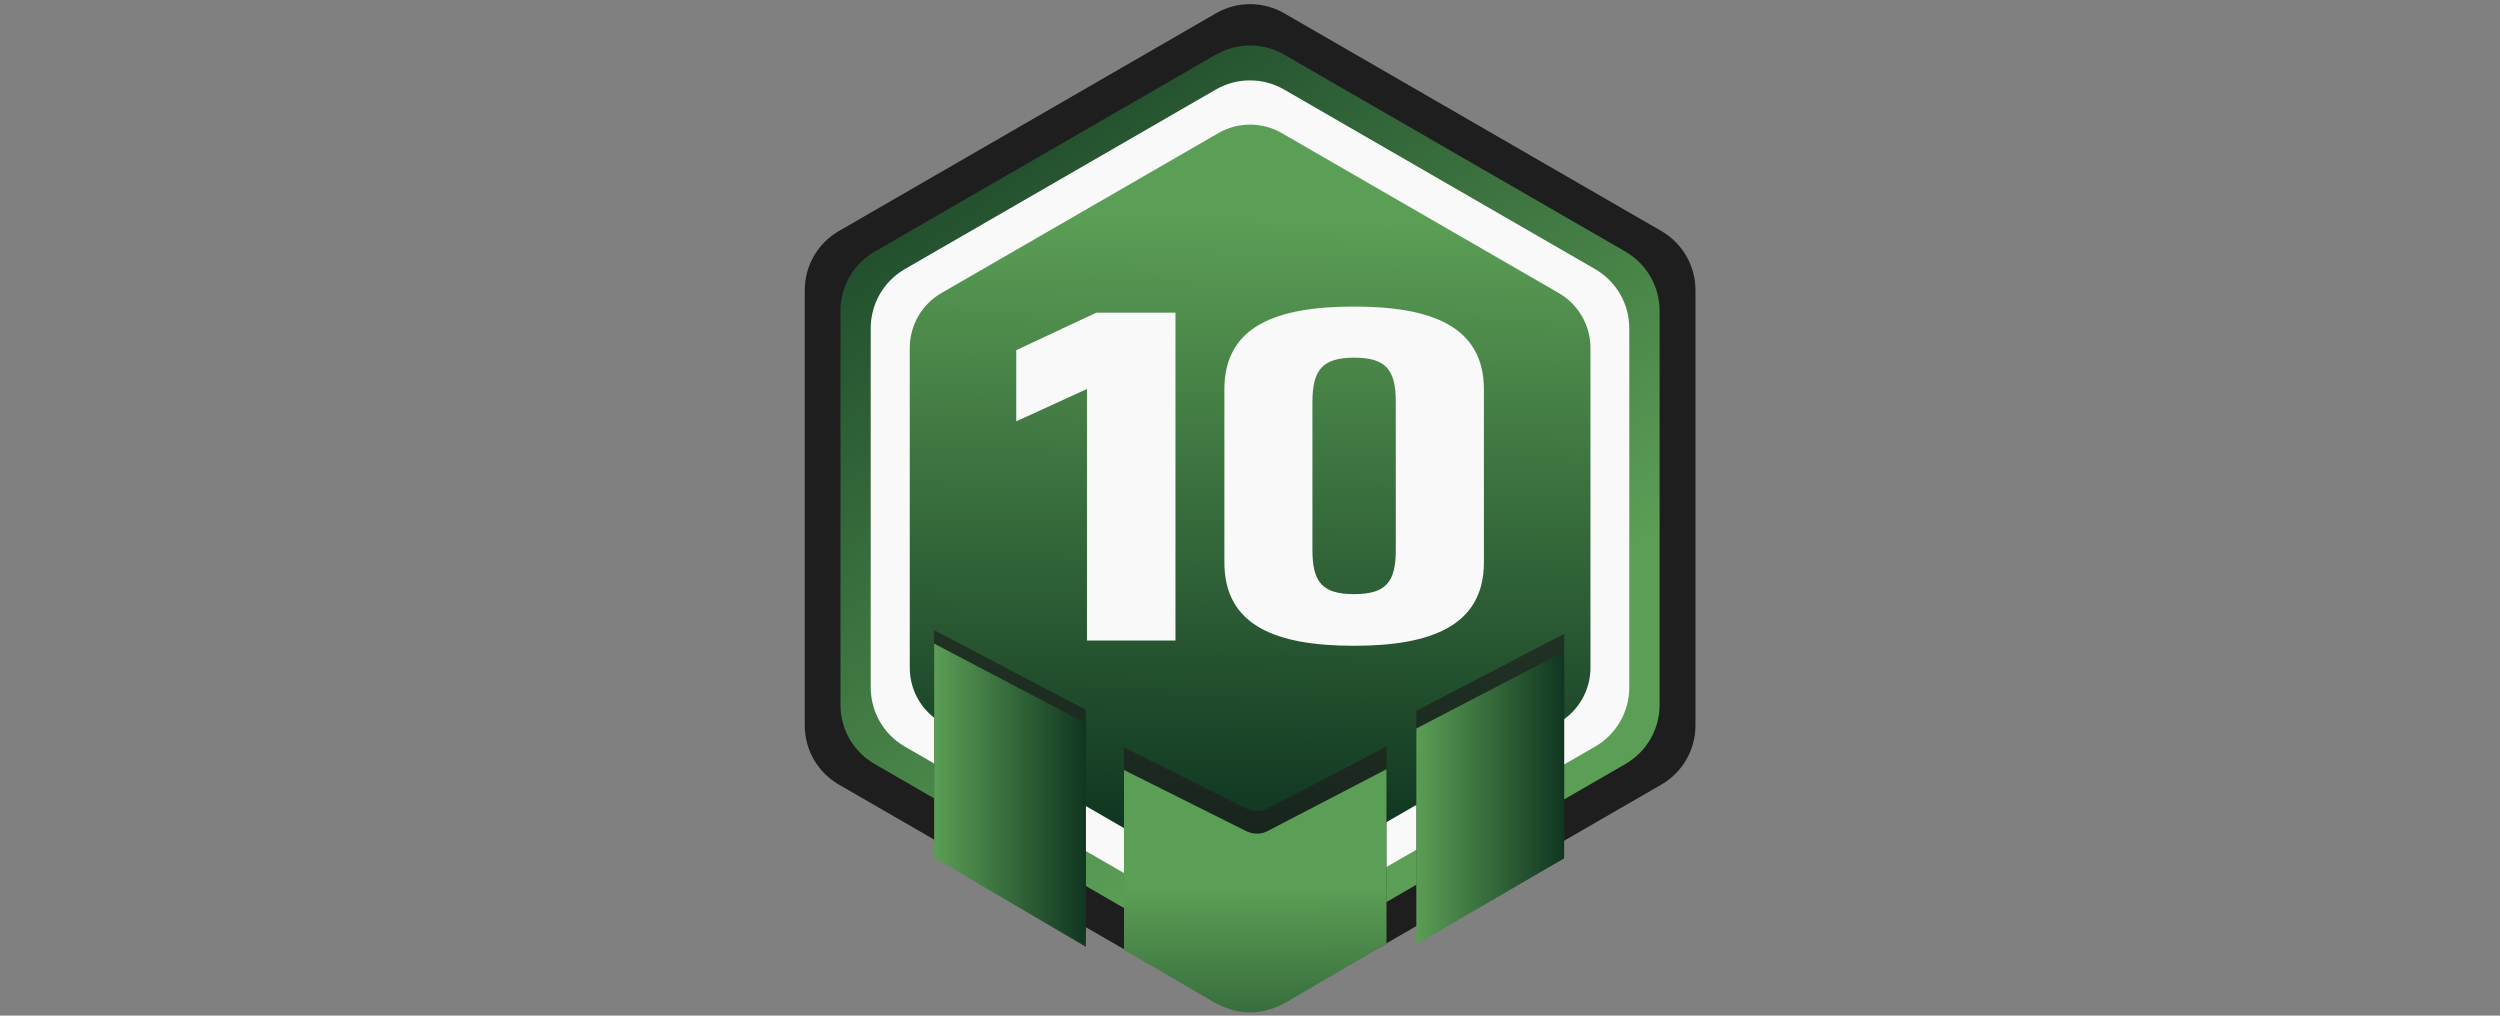
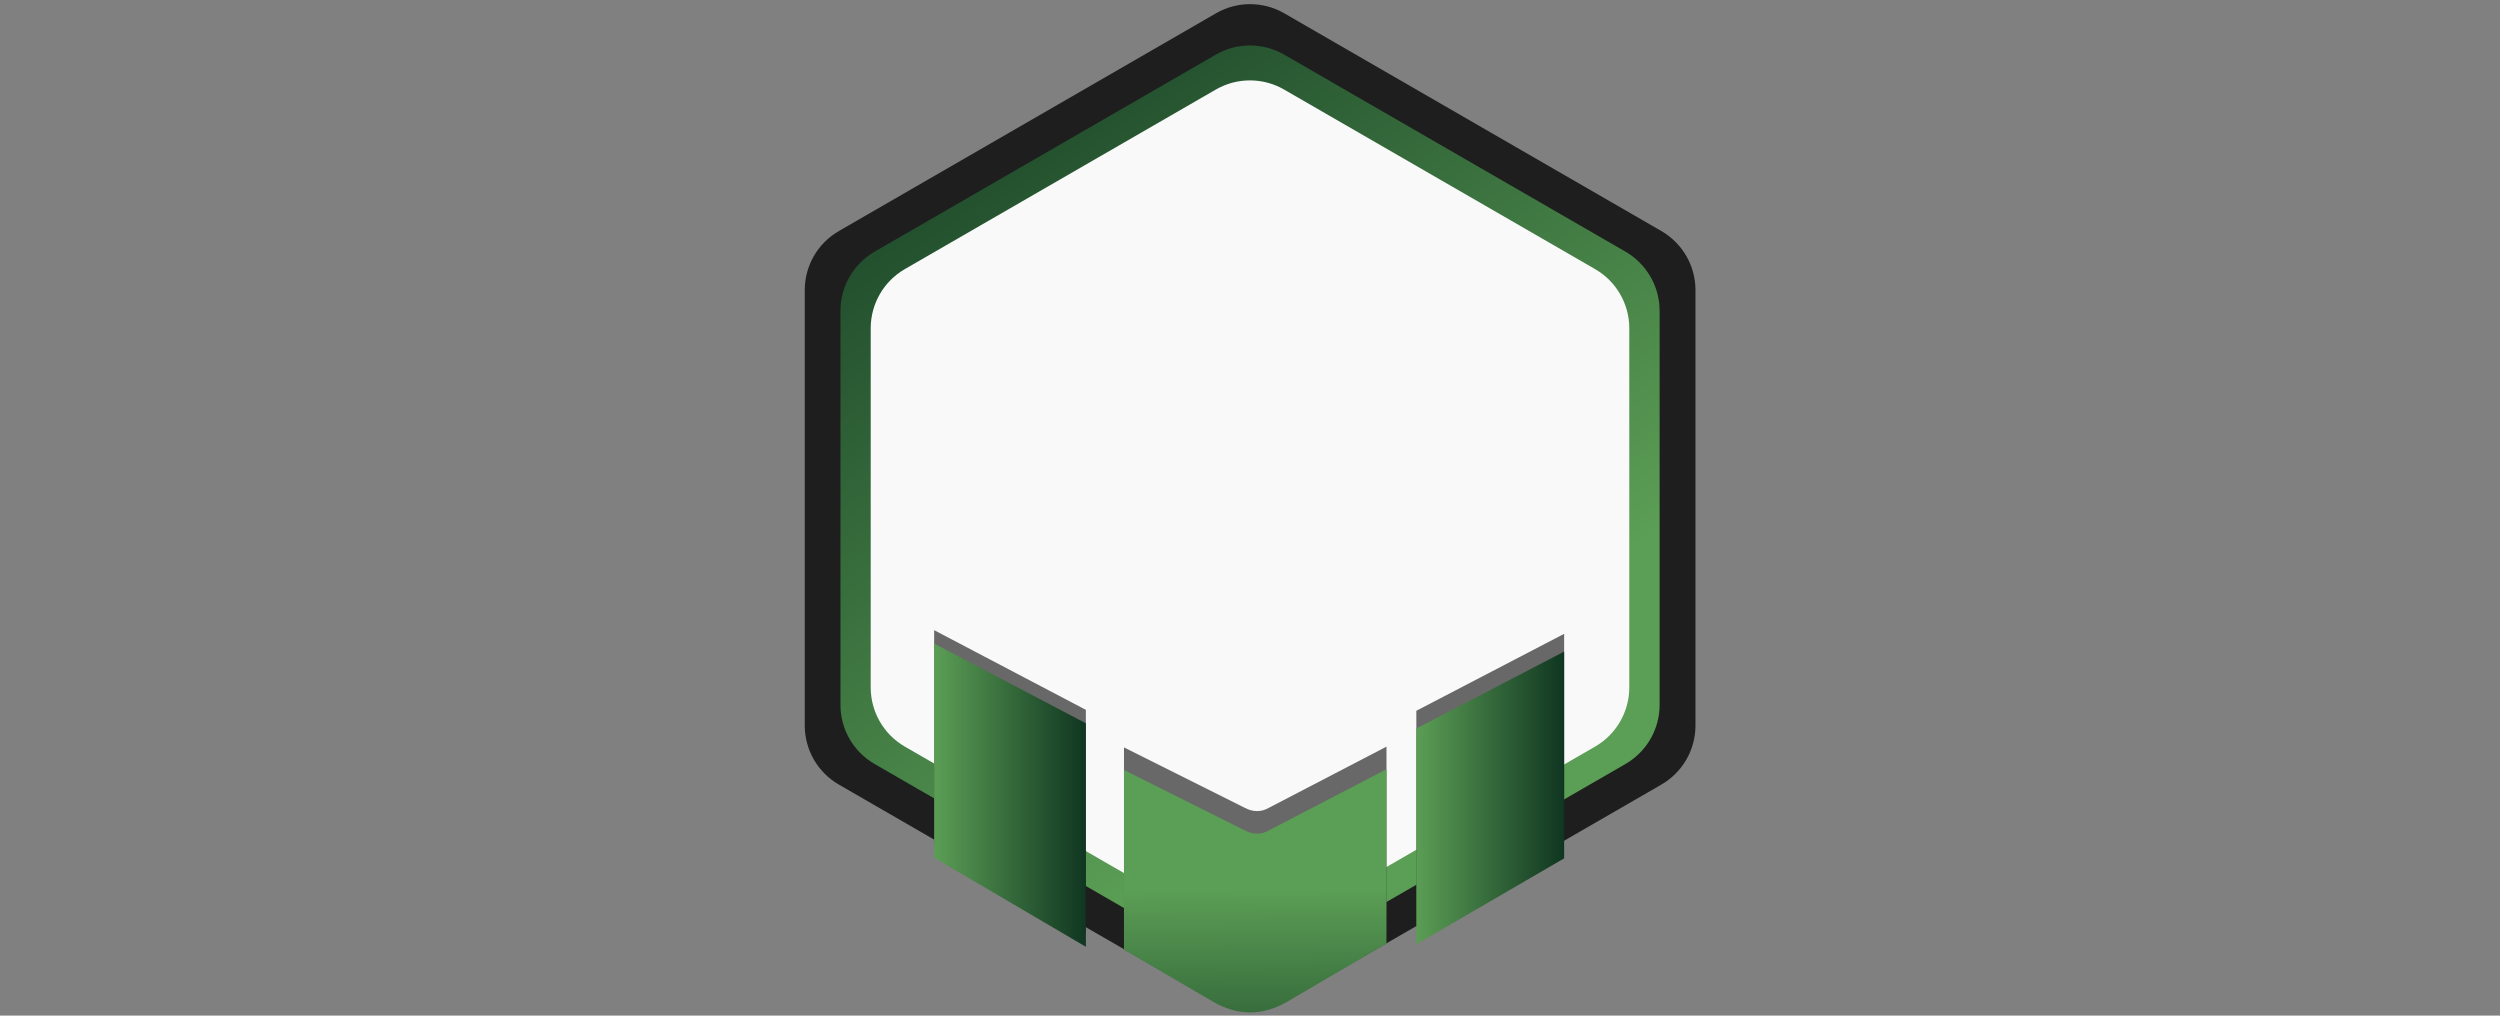
<svg xmlns="http://www.w3.org/2000/svg" width="32" height="13" viewBox="0 0 32 13" fill="none">
  <rect x="0" y="0" width="32" height="13" fill="#808080" stroke="none" />
  <path d="M10.301 3.713V9.287C10.301 9.599 10.467 9.887 10.738 10.043L15.565 12.83C15.835 12.986 16.168 12.986 16.438 12.83L21.265 10.043C21.535 9.887 21.702 9.599 21.702 9.287V3.713C21.702 3.401 21.535 3.113 21.265 2.957L16.438 0.17C16.168 0.014 15.835 0.014 15.565 0.17L10.738 2.957C10.467 3.113 10.301 3.401 10.301 3.713Z" fill="#1E1E1E" />
  <path d="M10.758 3.978V9.023C10.758 9.335 10.924 9.623 11.195 9.779L15.563 12.302C15.834 12.458 16.167 12.458 16.437 12.302L20.806 9.779C21.076 9.623 21.243 9.335 21.243 9.023V3.978C21.243 3.666 21.076 3.378 20.806 3.221L16.437 0.699C16.167 0.543 15.834 0.543 15.563 0.699L11.195 3.221C10.924 3.378 10.758 3.666 10.758 3.978Z" fill="url(#paint0_linear_1529_15546)" />
  <path d="M11.145 4.202V8.799C11.145 9.111 11.311 9.4 11.581 9.556L15.563 11.854C15.833 12.011 16.166 12.011 16.436 11.854L20.418 9.556C20.688 9.4 20.855 9.111 20.855 8.799V4.202C20.855 3.89 20.688 3.601 20.418 3.445L16.436 1.146C16.166 0.99 15.833 0.99 15.563 1.146L11.581 3.445C11.311 3.601 11.145 3.89 11.145 4.202Z" fill="#F9F9F9" />
-   <path d="M11.645 4.454V8.547C11.645 8.837 11.799 9.105 12.05 9.25L15.595 11.297C15.846 11.442 16.156 11.442 16.407 11.297L19.952 9.25C20.203 9.105 20.358 8.837 20.358 8.547V4.454C20.358 4.164 20.203 3.896 19.952 3.751L16.407 1.704C16.156 1.559 15.846 1.559 15.595 1.704L12.05 3.751C11.799 3.896 11.645 4.164 11.645 4.454Z" fill="url(#paint1_linear_1529_15546)" />
  <path opacity="0.66" d="M17.747 9.557V11.787L16.487 12.527C16.167 12.717 15.837 12.717 15.517 12.527L14.387 11.867V9.567L15.927 10.337C16.037 10.397 16.147 10.397 16.247 10.337L17.747 9.557Z" fill="#1E1E1E" />
  <path d="M17.747 9.846V12.076L16.487 12.816C16.167 13.006 15.837 13.006 15.517 12.816L14.387 12.156V9.856L15.927 10.626C16.037 10.686 16.147 10.686 16.247 10.626L17.747 9.846Z" fill="url(#paint2_linear_1529_15546)" />
  <path opacity="0.66" d="M18.129 9.098V11.86L20.021 10.76V8.113L18.129 9.098Z" fill="#1E1E1E" />
  <path d="M18.129 9.325V12.087L20.021 10.987V8.34L18.129 9.325Z" fill="url(#paint3_linear_1529_15546)" />
  <path opacity="0.66" d="M13.899 9.086V11.947L11.957 10.807V8.066L13.899 9.086Z" fill="#1E1E1E" />
  <path d="M13.899 9.258V12.119L11.957 10.979V8.238L13.899 9.258Z" fill="url(#paint4_linear_1529_15546)" />
  <path d="M15.046 4.002V8.199H13.913V4.979L13.008 5.393V4.482L14.033 4.002H15.046Z" fill="#F9F9F9" />
  <path d="M15.672 7.198V4.985C15.672 4.176 16.331 3.924 17.332 3.924C18.322 3.924 18.994 4.176 18.994 4.985V7.198C18.994 8.008 18.322 8.266 17.332 8.266C16.331 8.266 15.672 8.008 15.672 7.198ZM17.866 7.042V5.142C17.866 4.733 17.74 4.578 17.332 4.578C16.931 4.578 16.799 4.733 16.799 5.142V7.042C16.799 7.45 16.925 7.605 17.332 7.605C17.74 7.605 17.866 7.45 17.866 7.042Z" fill="#F9F9F9" />
  <defs>
    <linearGradient id="paint0_linear_1529_15546" x1="17.879" y1="9.157" x2="11.177" y2="-0.322" gradientUnits="userSpaceOnUse">
      <stop stop-color="#5B9E55" />
      <stop offset="1" stop-color="#103621" />
    </linearGradient>
    <linearGradient id="paint1_linear_1529_15546" x1="16.058" y1="2.81" x2="15.938" y2="10.589" gradientUnits="userSpaceOnUse">
      <stop stop-color="#5B9E55" />
      <stop offset="1" stop-color="#103621" />
    </linearGradient>
    <linearGradient id="paint2_linear_1529_15546" x1="16.069" y1="11.393" x2="16.087" y2="14.753" gradientUnits="userSpaceOnUse">
      <stop stop-color="#5B9E55" />
      <stop offset="1" stop-color="#103621" />
    </linearGradient>
    <linearGradient id="paint3_linear_1529_15546" x1="18.129" y1="10.213" x2="20.021" y2="10.213" gradientUnits="userSpaceOnUse">
      <stop stop-color="#5B9E55" />
      <stop offset="1" stop-color="#103621" />
    </linearGradient>
    <linearGradient id="paint4_linear_1529_15546" x1="11.957" y1="10.178" x2="13.899" y2="10.178" gradientUnits="userSpaceOnUse">
      <stop stop-color="#5B9E55" />
      <stop offset="1" stop-color="#103621" />
    </linearGradient>
  </defs>
</svg>